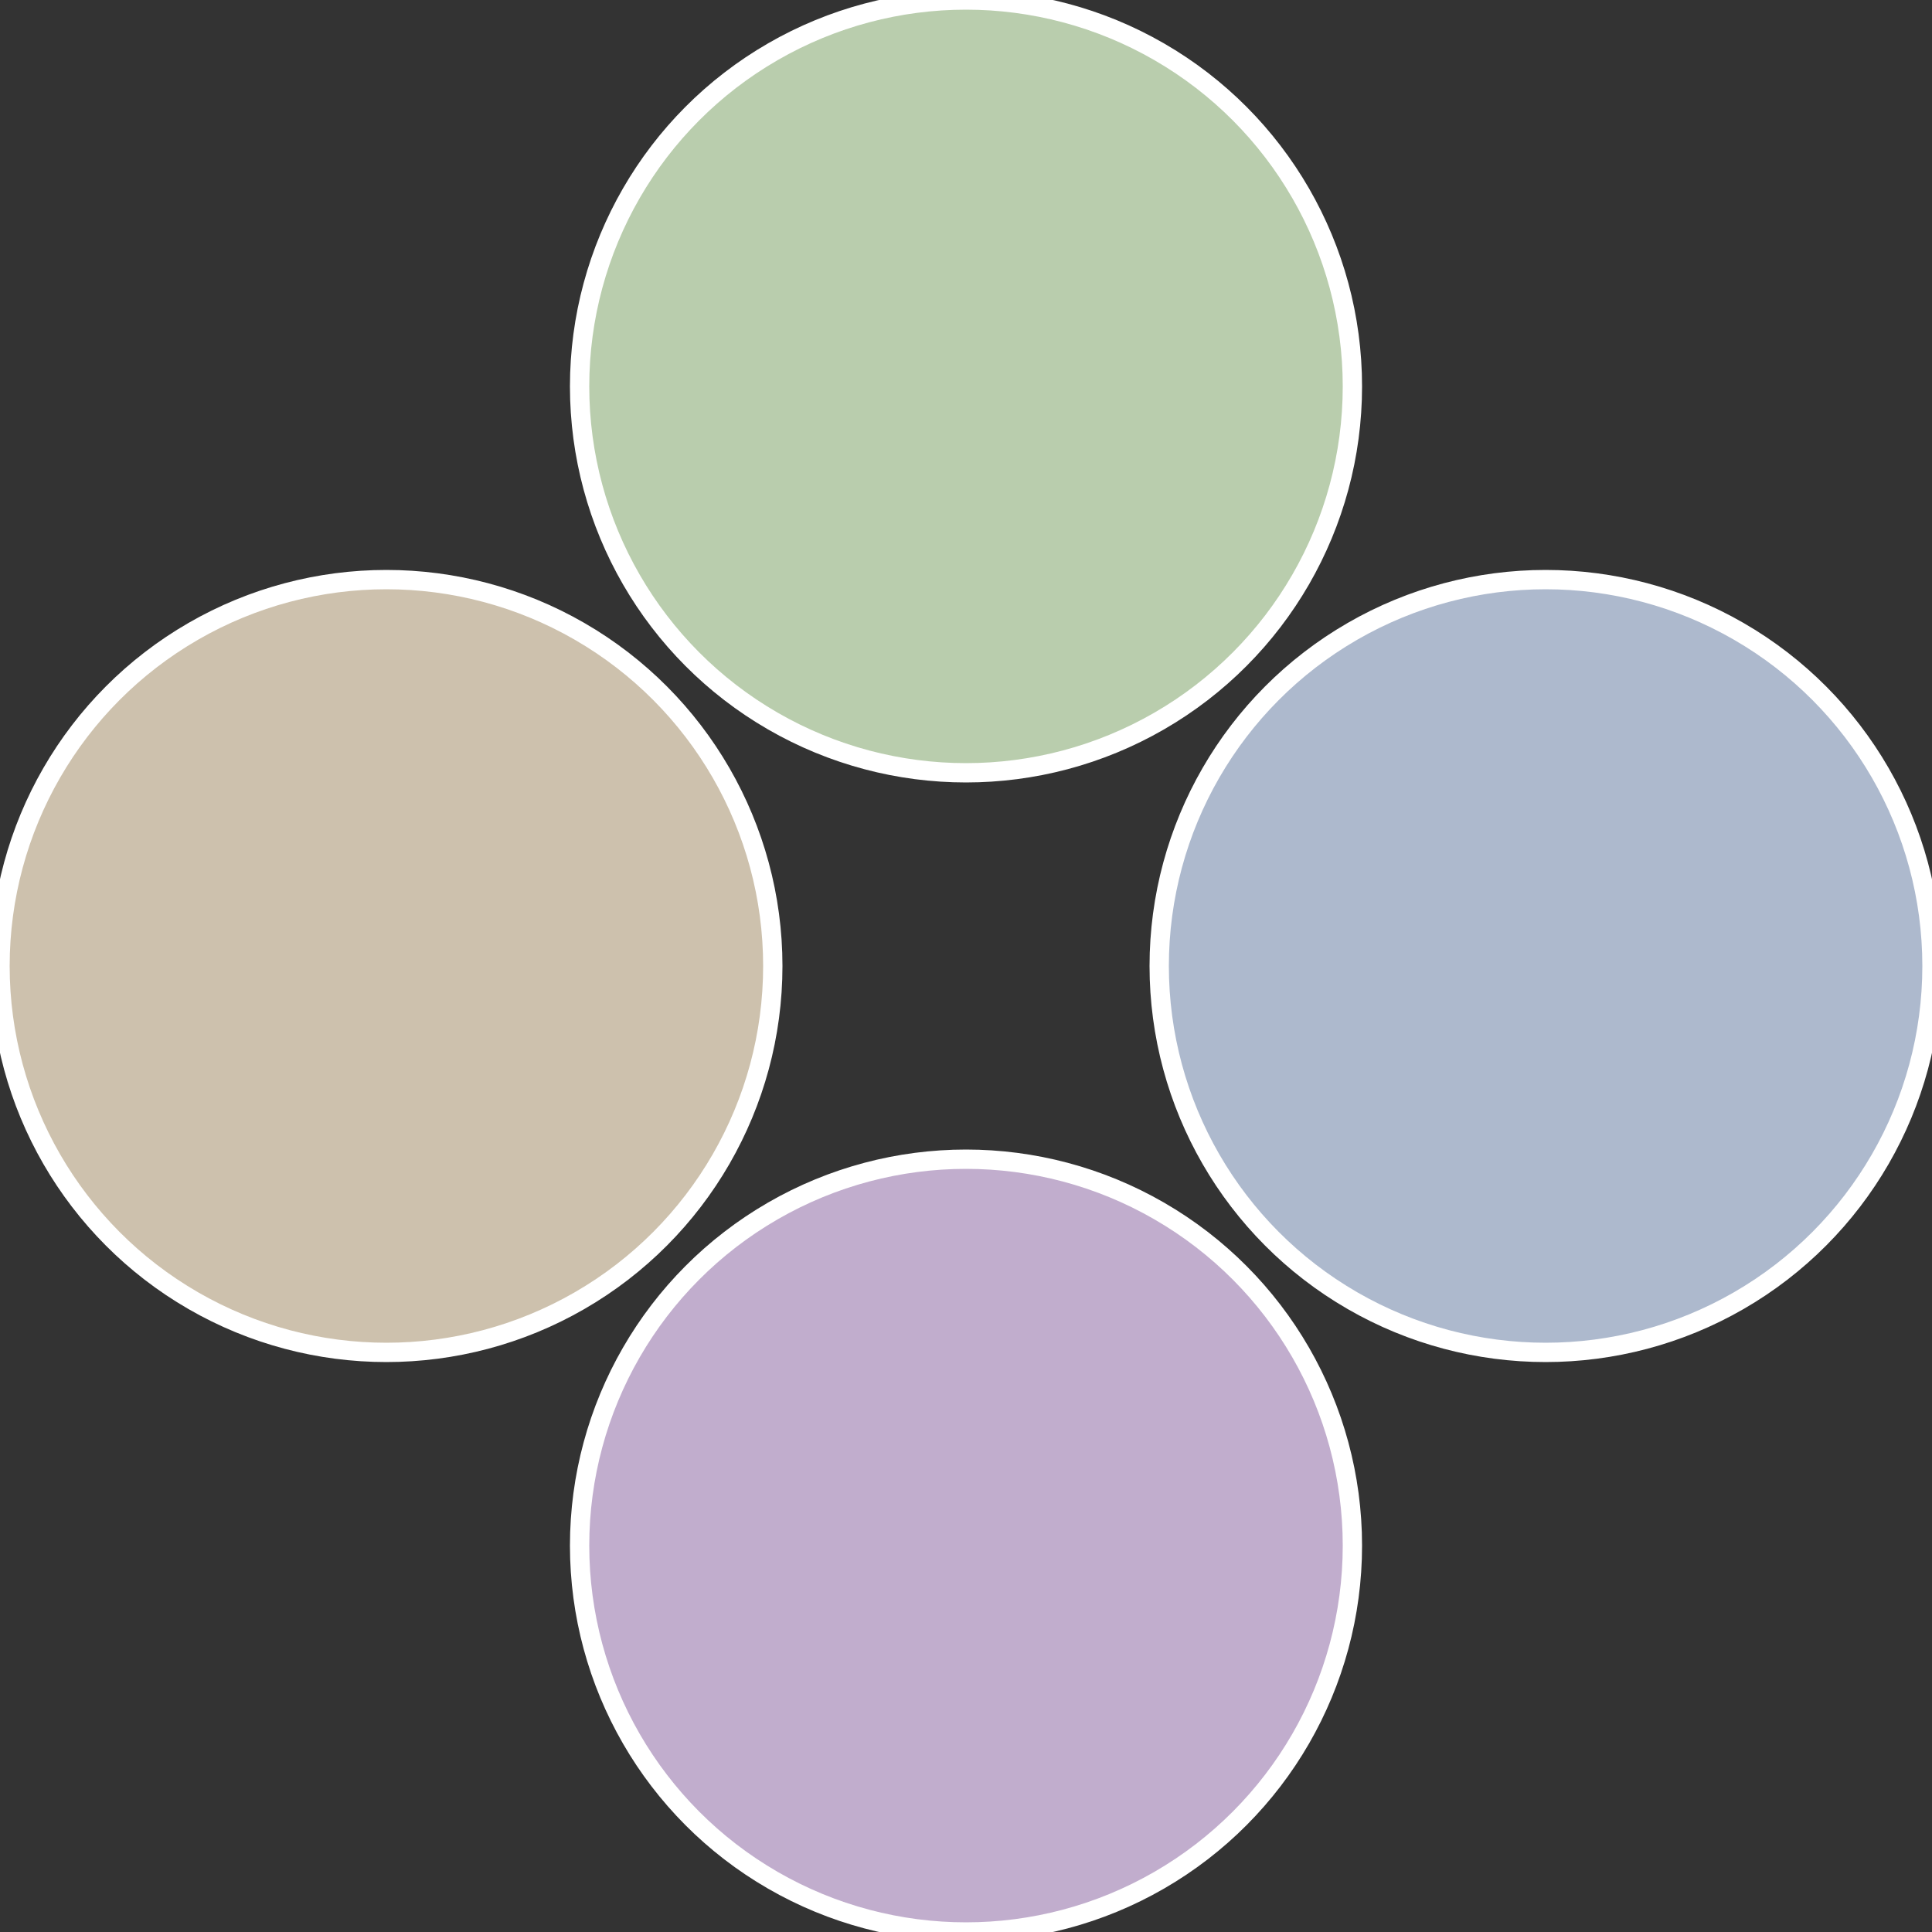
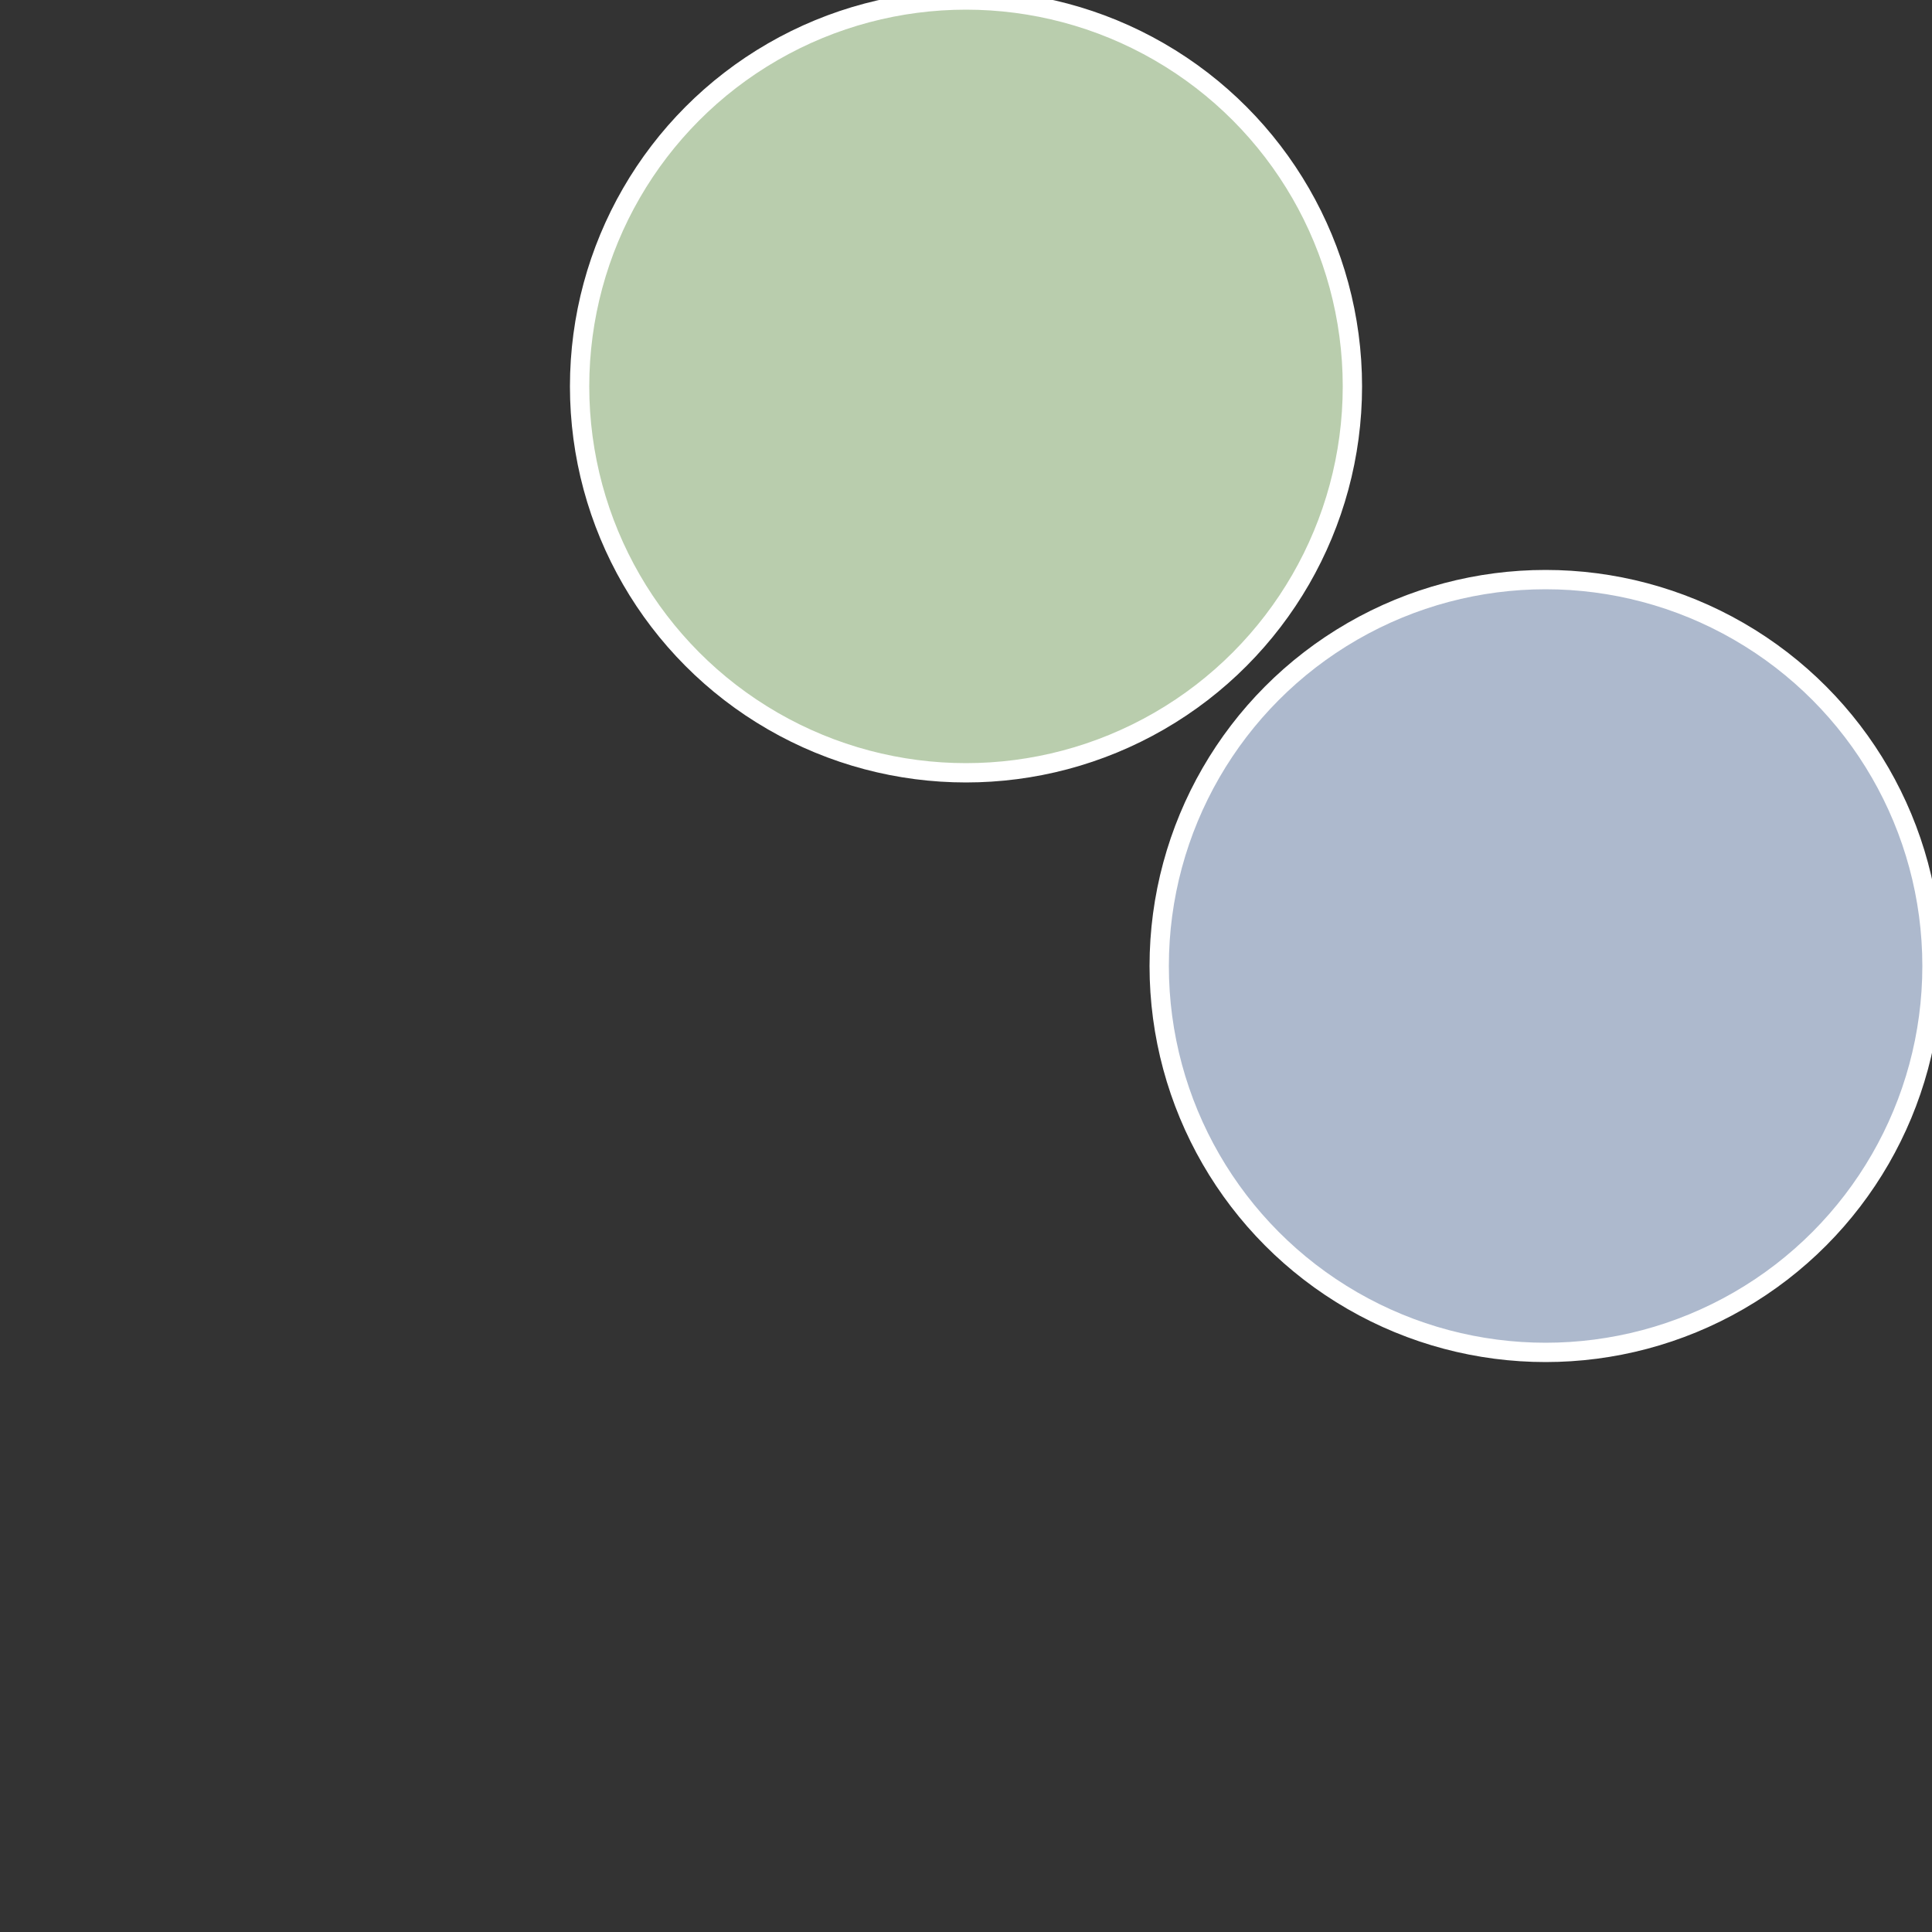
<svg xmlns="http://www.w3.org/2000/svg" width="500" height="500" viewBox="-1 -1 2 2">
  <rect x="-1" y="-1" width="2" height="2" fill="#333333" stroke="none" />
  <circle cx="0.6" cy="0" r="0.4" fill="#adb9cd" stroke="#fff" stroke-width="1%" />
-   <circle cx="3.6739403974421E-17" cy="0.6" r="0.4" fill="#c1adcd" stroke="#fff" stroke-width="1%" />
-   <circle cx="-0.6" cy="7.3478807948841E-17" r="0.4" fill="#cdc1ad" stroke="#fff" stroke-width="1%" />
  <circle cx="-1.1021821192326E-16" cy="-0.6" r="0.4" fill="#b9cdad" stroke="#fff" stroke-width="1%" />
</svg>